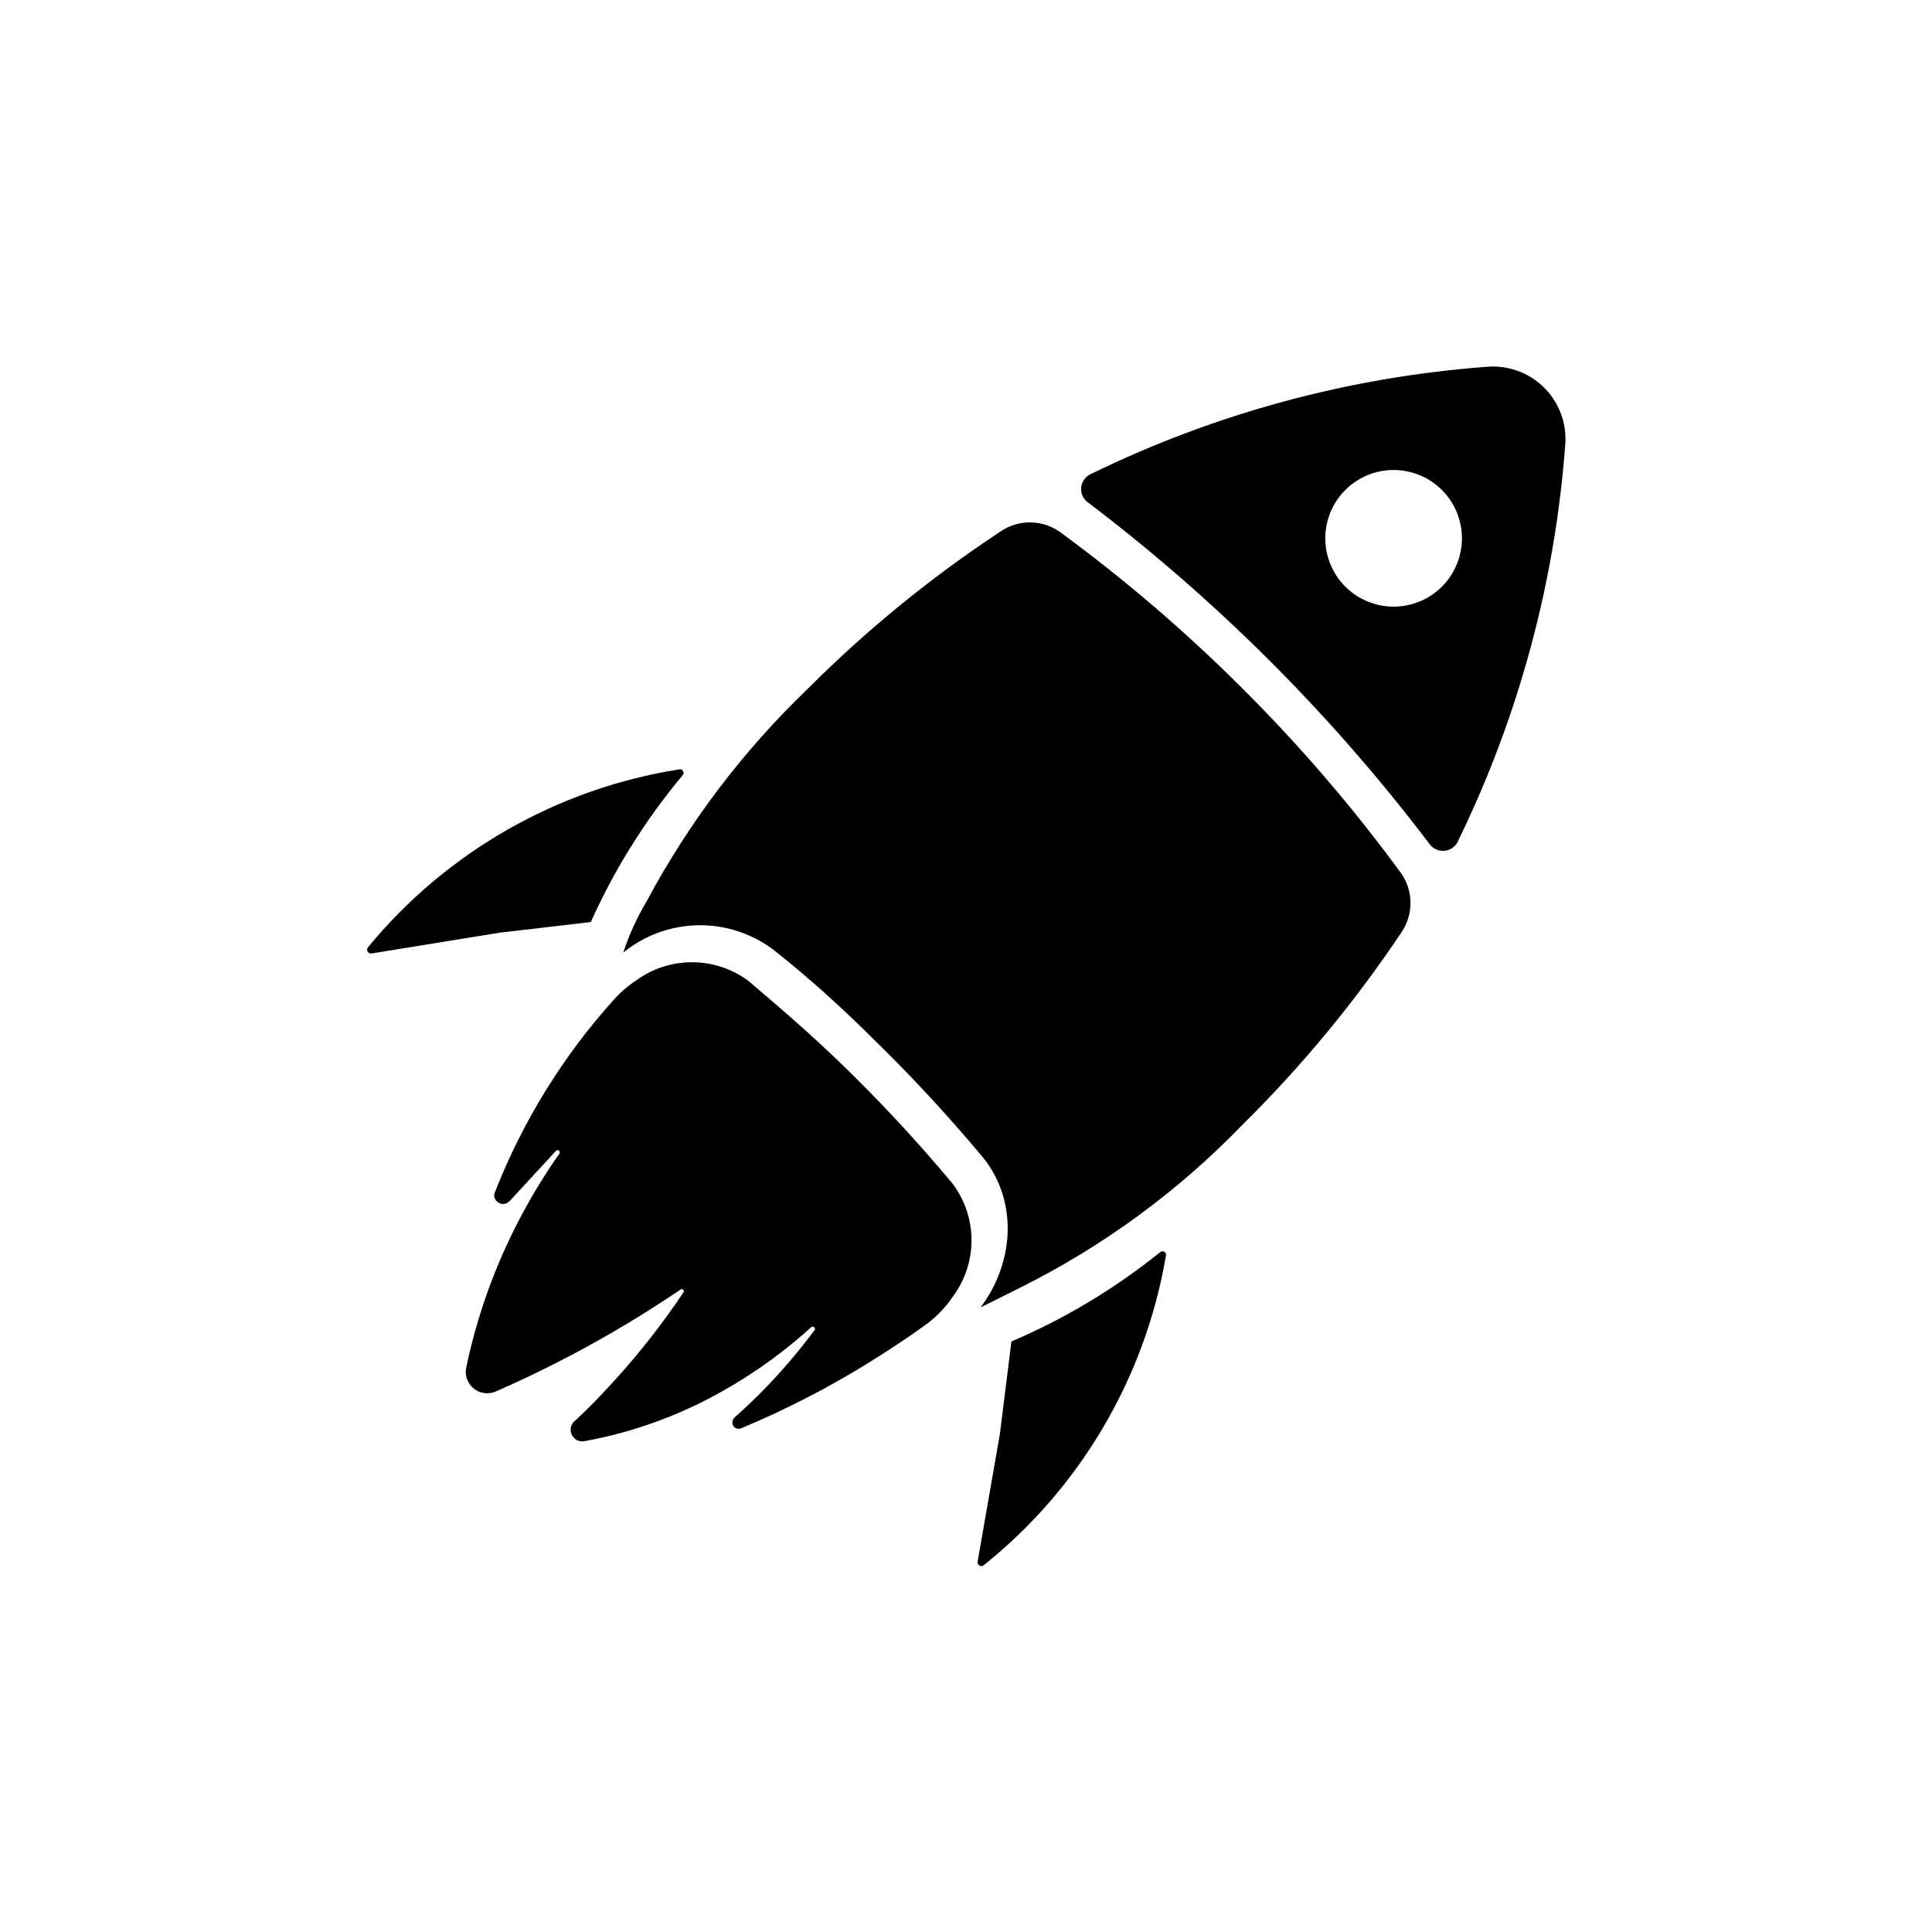
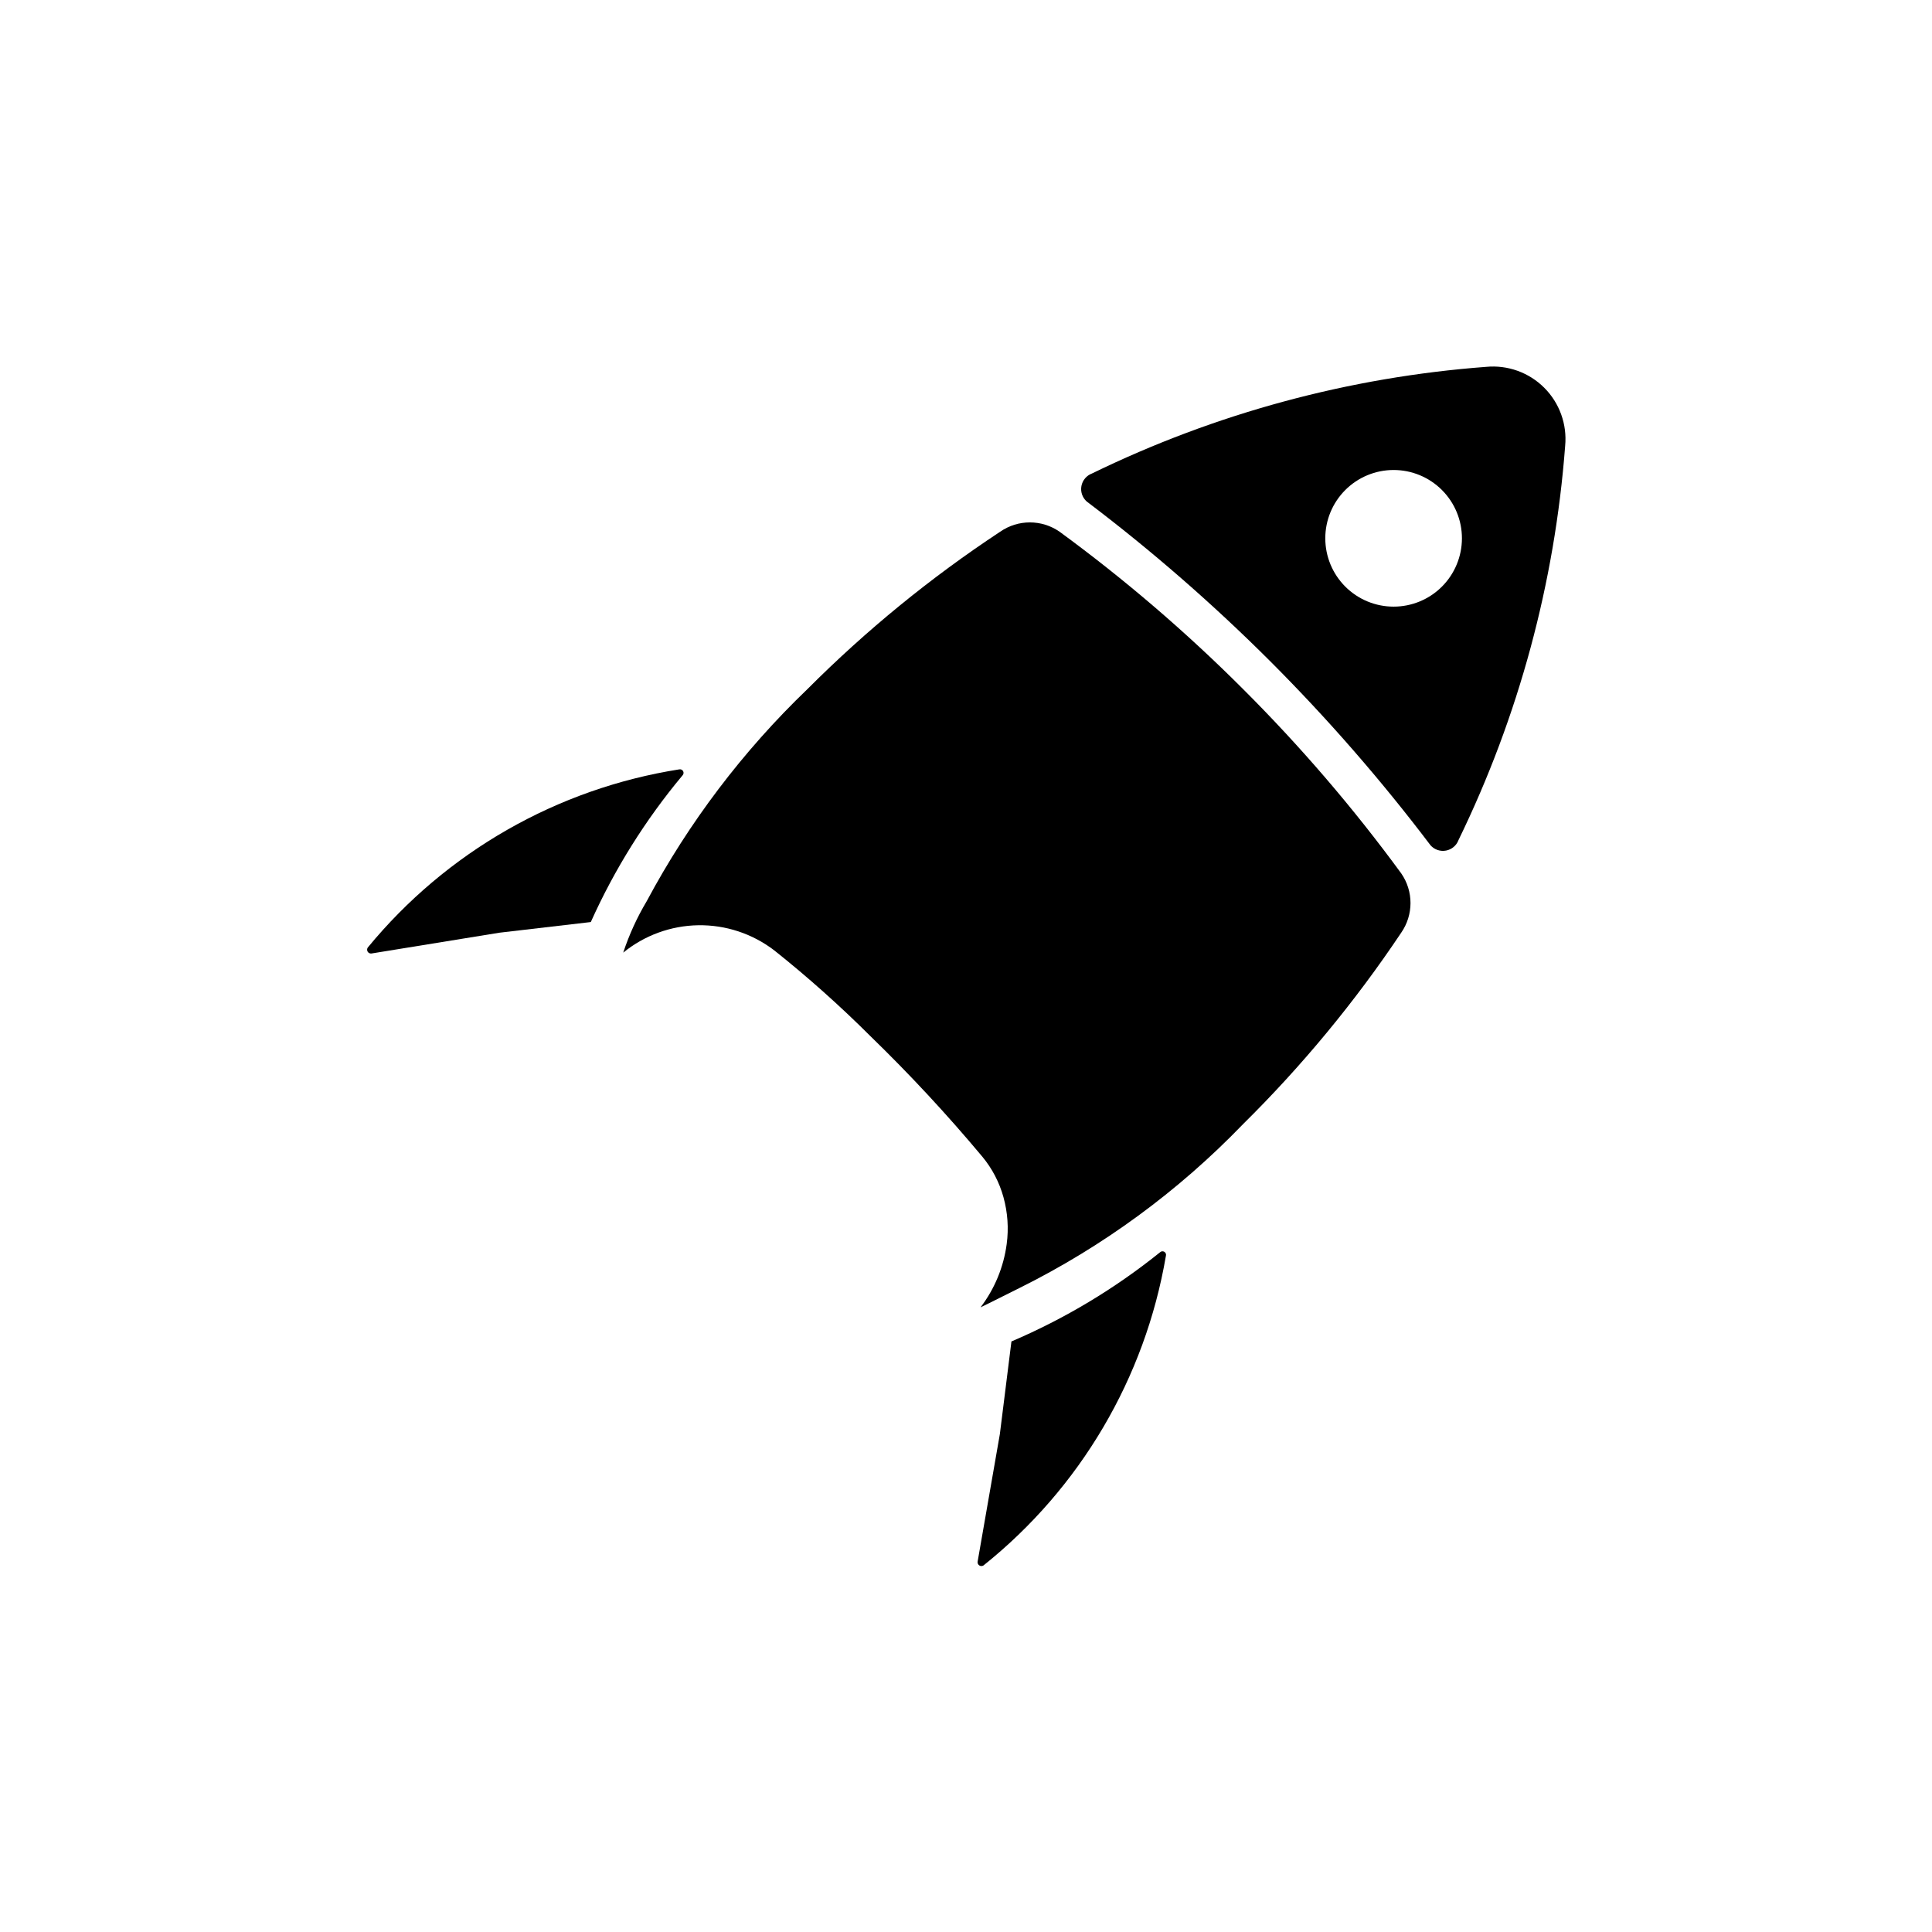
<svg xmlns="http://www.w3.org/2000/svg" fill="#000000" width="800px" height="800px" version="1.1" viewBox="144 144 512 512">
  <g>
    <path d="m473.37 441.96c-17.105 17.738-37.129 32.41-59.199 43.375-2.281 1.102-8.422 4.25-10.312 5.117 3.731-4.891 6.117-10.672 6.926-16.77 0.559-4.16 0.262-8.391-0.863-12.438-1.086-3.922-2.988-7.574-5.59-10.707-9.328-11.164-19.234-21.832-29.676-31.957-7.871-7.871-16.688-15.742-25.504-22.75h-0.004c-5.766-4.406-12.848-6.742-20.105-6.629-7.254 0.117-14.258 2.672-19.883 7.258 1.57-4.754 3.656-9.32 6.219-13.621 11.148-20.855 25.523-39.824 42.586-56.203 15.574-15.605 32.691-29.582 51.09-41.723 4.731-3.293 11.012-3.293 15.746 0 17.289 12.66 33.582 26.637 48.727 41.801 15.164 15.145 29.141 31.434 41.801 48.727 3.293 4.731 3.293 11.012 0 15.746-12.234 18.297-26.293 35.309-41.957 50.773z" />
-     <path d="m388.74 495.48c-2.832 2.047-5.801 4.066-8.895 6.062-12.445 8.184-25.621 15.195-39.363 20.941-1.969 0.789-3.305-1.574-1.652-2.992 1.652-1.418 3.856-3.543 5.902-5.512h0.004c5.484-5.473 10.562-11.34 15.191-17.555 0.09-0.242 0.023-0.512-0.164-0.688-0.191-0.172-0.469-0.211-0.703-0.098-8.375 7.617-17.719 14.102-27.785 19.285-10.23 5.266-21.188 8.98-32.512 11.02-1.398 0.219-2.766-0.551-3.305-1.859-0.543-1.305-0.121-2.812 1.02-3.648 3.465-3.227 6.926-6.769 10.547-10.785h0.004c6.566-7.234 12.594-14.941 18.027-23.066 0.215-0.215 0.215-0.57 0-0.785-0.219-0.219-0.57-0.219-0.789 0-9.109 6.168-18.543 11.844-28.262 17.004-7.164 3.777-14.012 7.086-20.547 9.918h0.004c-1.969 0.898-4.277 0.598-5.949-0.773-1.676-1.371-2.422-3.578-1.926-5.684 1.691-8.047 4.035-15.945 7.008-23.613 4.531-11.641 10.453-22.688 17.633-32.906 0.195-0.262 0.145-0.633-0.117-0.828s-0.633-0.141-0.828 0.121l-12.121 13.145c-1.891 2.125-4.961 0-4.016-2.203 7.34-18.762 18.008-36.043 31.488-51.012 1.738-1.953 3.723-3.672 5.902-5.117 4.305-3.152 9.504-4.852 14.84-4.852 5.336 0 10.535 1.699 14.84 4.852 7.871 6.691 16.531 14.09 25.031 22.355 10.285 9.973 20.035 20.484 29.207 31.488 3.25 4.324 5.008 9.59 5.008 14.996 0 5.41-1.758 10.672-5.008 14.996-2.07 3.051-4.688 5.695-7.715 7.793z" />
    <path d="m412.04 499.5c14.137-6.031 27.383-13.98 39.359-23.613 0.305-0.312 0.785-0.371 1.16-0.148 0.371 0.223 0.543 0.676 0.414 1.09-5.512 32.344-22.711 61.535-48.332 82.027-0.328 0.211-0.75 0.219-1.082 0.02-0.336-0.203-0.527-0.574-0.492-0.965l5.902-33.852z" />
    <path d="m300.57 388.35c6.293-14.012 14.477-27.098 24.324-38.887 0.281-0.301 0.336-0.742 0.141-1.102-0.199-0.359-0.605-0.551-1.004-0.473-32.383 5.098-61.766 21.906-82.578 47.23-0.211 0.328-0.219 0.746-0.02 1.082 0.203 0.332 0.574 0.523 0.965 0.492l33.93-5.512z" />
    <path d="m530.52 366.62c15.93-32.723 25.52-68.168 28.262-104.46 0.543-5.703-1.488-11.352-5.539-15.402-4.051-4.051-9.699-6.082-15.402-5.539-36.293 2.727-71.742 12.316-104.46 28.262-1.441 0.539-2.5 1.789-2.789 3.301-0.289 1.512 0.23 3.066 1.371 4.098 17.195 13.012 33.477 27.191 48.73 42.43 15.242 15.254 29.418 31.535 42.43 48.73 1.031 1.141 2.586 1.66 4.098 1.371 1.512-0.289 2.766-1.348 3.301-2.789zm-29.992-67.148c-3.398-3.394-5.309-8-5.312-12.805-0.004-4.801 1.902-9.41 5.301-12.809 3.394-3.398 8-5.305 12.805-5.305 4.805 0 9.41 1.906 12.805 5.305 3.398 3.398 5.305 8.008 5.301 12.809-0.004 4.805-1.914 9.41-5.312 12.805-3.394 3.391-7.996 5.293-12.793 5.293s-9.398-1.902-12.793-5.293z" />
  </g>
</svg>